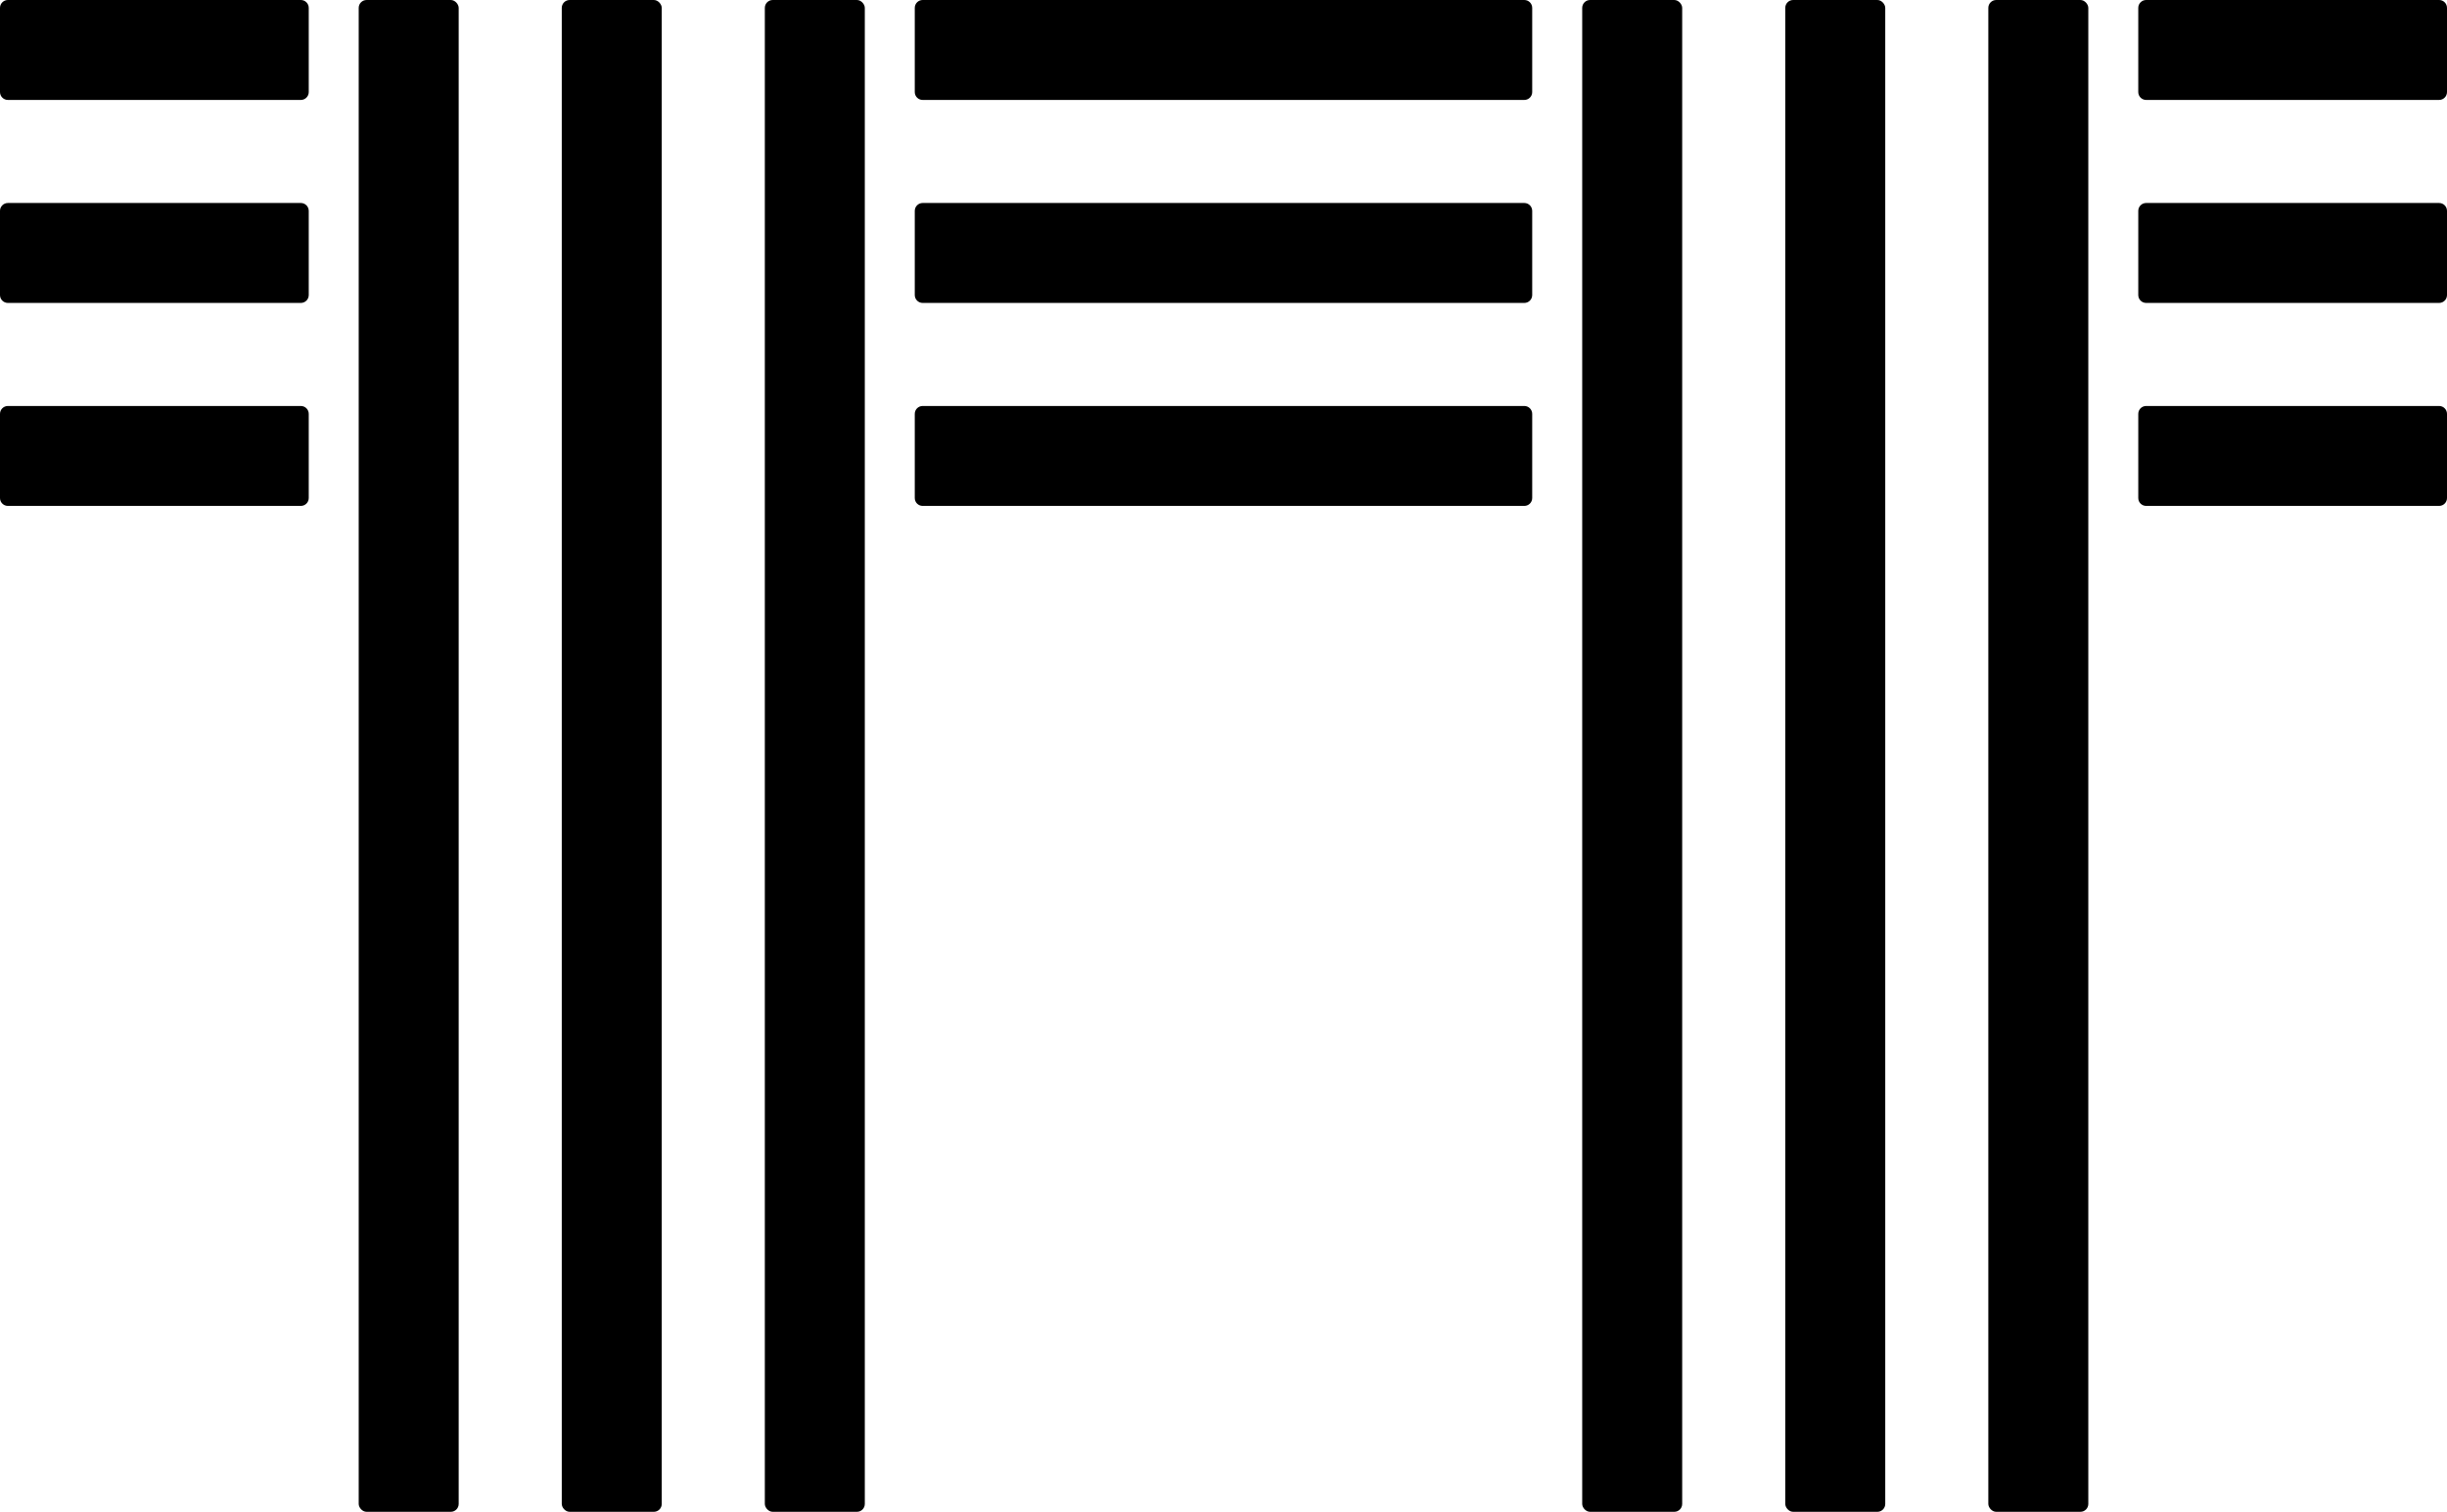
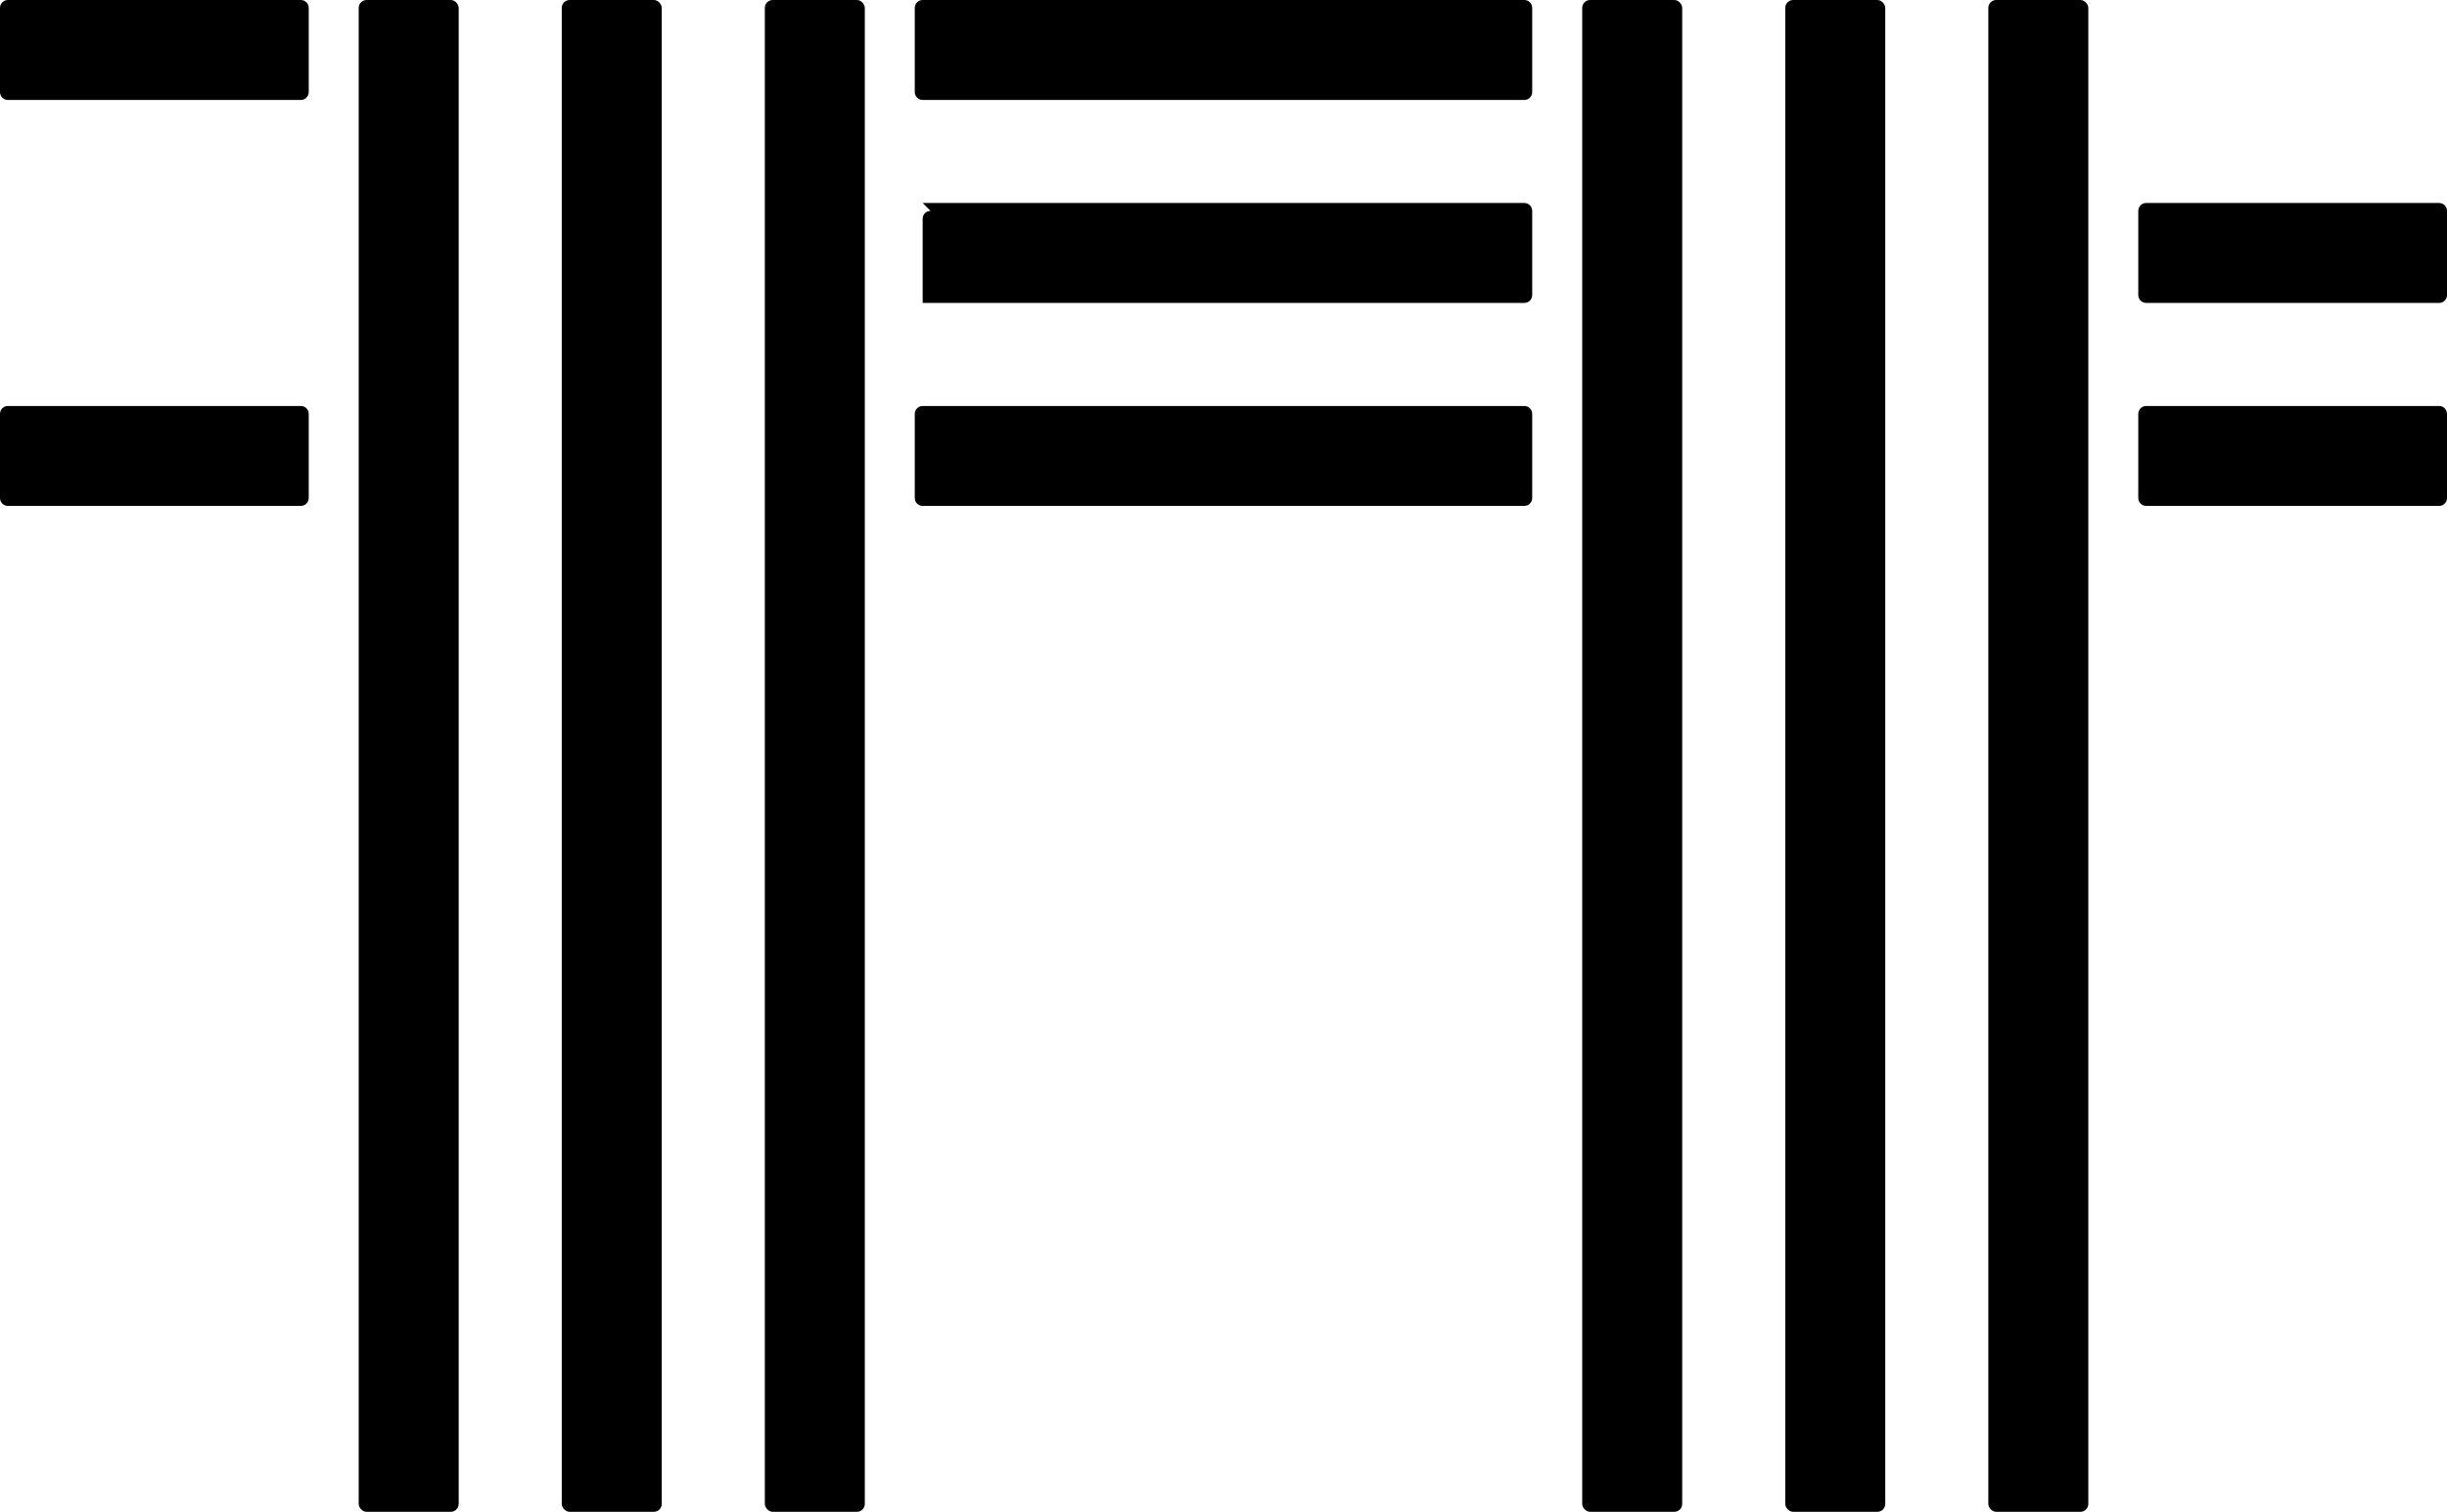
<svg xmlns="http://www.w3.org/2000/svg" id="_レイヤー_2" viewBox="0 0 1920 1186.41">
  <defs>
    <style>.cls-1{stroke-width:0px;}</style>
  </defs>
  <g id="_レイヤー_1-2">
    <rect class="cls-1" x="281.45" y="0" width="78.45" height="1186.41" rx="6.19" ry="6.19" transform="translate(641.35 1186.41) rotate(-180)" />
    <rect class="cls-1" x="440.78" y="0" width="78.45" height="1186.41" rx="6.19" ry="6.19" transform="translate(960.01 1186.41) rotate(-180)" />
    <rect class="cls-1" x="600.11" y="0" width="78.45" height="1186.41" rx="6.19" ry="6.19" transform="translate(1278.67 1186.41) rotate(-180)" />
    <rect class="cls-1" x="1241.45" y="0" width="78.45" height="1186.41" rx="6.19" ry="6.19" transform="translate(2561.35 1186.41) rotate(-180)" />
    <rect class="cls-1" x="1400.78" y="0" width="78.45" height="1186.41" rx="6.19" ry="6.19" transform="translate(2880.01 1186.41) rotate(-180)" />
    <rect class="cls-1" x="1560.11" y="0" width="78.45" height="1186.41" rx="6.19" ry="6.19" transform="translate(3198.67 1186.41) rotate(-180)" />
    <path class="cls-1" d="M6.19,0h229.87c3.42,0,6.19,2.77,6.19,6.19v66.05c0,3.42-2.77,6.19-6.19,6.19H6.19C2.78,78.43,0,75.66,0,72.24V6.19C0,2.78,2.77,0,6.19,0Z" />
    <path class="cls-1" d="M6.19,318.6h229.87c3.42,0,6.19,2.77,6.19,6.19v66.05c0,3.42-2.78,6.19-6.19,6.19H6.19C2.78,397.03,0,394.26,0,390.84v-66.05C0,321.37,2.77,318.6,6.19,318.6Z" />
-     <path class="cls-1" d="M6.19,159.3h229.87c3.42,0,6.19,2.78,6.19,6.19v66.05c0,3.42-2.78,6.19-6.19,6.19H6.19c-3.42,0-6.19-2.78-6.19-6.19v-66.05c0-3.42,2.77-6.19,6.19-6.19Z" />
-     <path class="cls-1" d="M723.95,159.3h472.08c3.42,0,6.19,2.78,6.19,6.19v66.05c0,3.42-2.77,6.19-6.19,6.19h-472.08c-3.42,0-6.19-2.78-6.19-6.19v-66.05c0-3.42,2.77-6.19,6.19-6.19Z" />
+     <path class="cls-1" d="M723.95,159.3h472.08c3.42,0,6.19,2.78,6.19,6.19v66.05c0,3.42-2.77,6.19-6.19,6.19h-472.08v-66.05c0-3.42,2.77-6.19,6.19-6.19Z" />
    <path class="cls-1" d="M723.95,78.43h472.08c3.42,0,6.19-2.77,6.19-6.19V6.19c0-3.42-2.77-6.19-6.19-6.19h-236.03s0,0,0,0h-236.05c-3.42,0-6.19,2.77-6.19,6.19v66.05c0,3.42,2.77,6.19,6.19,6.19Z" />
    <path class="cls-1" d="M723.95,318.6h472.08c3.42,0,6.19,2.78,6.19,6.19v66.05c0,3.42-2.77,6.19-6.19,6.19h-472.08c-3.42,0-6.19-2.78-6.19-6.19v-66.05c0-3.42,2.77-6.19,6.19-6.19Z" />
-     <path class="cls-1" d="M1683.95,0h229.86c3.42,0,6.19,2.77,6.19,6.19v66.05c0,3.42-2.78,6.19-6.19,6.19h-229.86c-3.42,0-6.19-2.77-6.19-6.19V6.19c0-3.42,2.78-6.19,6.19-6.19Z" />
    <path class="cls-1" d="M1683.95,318.6h229.86c3.42,0,6.19,2.78,6.19,6.19v66.05c0,3.42-2.78,6.19-6.19,6.19h-229.86c-3.42,0-6.19-2.77-6.19-6.19v-66.05c0-3.42,2.77-6.19,6.19-6.19Z" />
    <path class="cls-1" d="M1683.95,159.3h229.86c3.42,0,6.19,2.78,6.19,6.19v66.05c0,3.42-2.77,6.19-6.19,6.19h-229.86c-3.42,0-6.19-2.78-6.19-6.19v-66.05c0-3.42,2.77-6.19,6.19-6.19Z" />
  </g>
</svg>